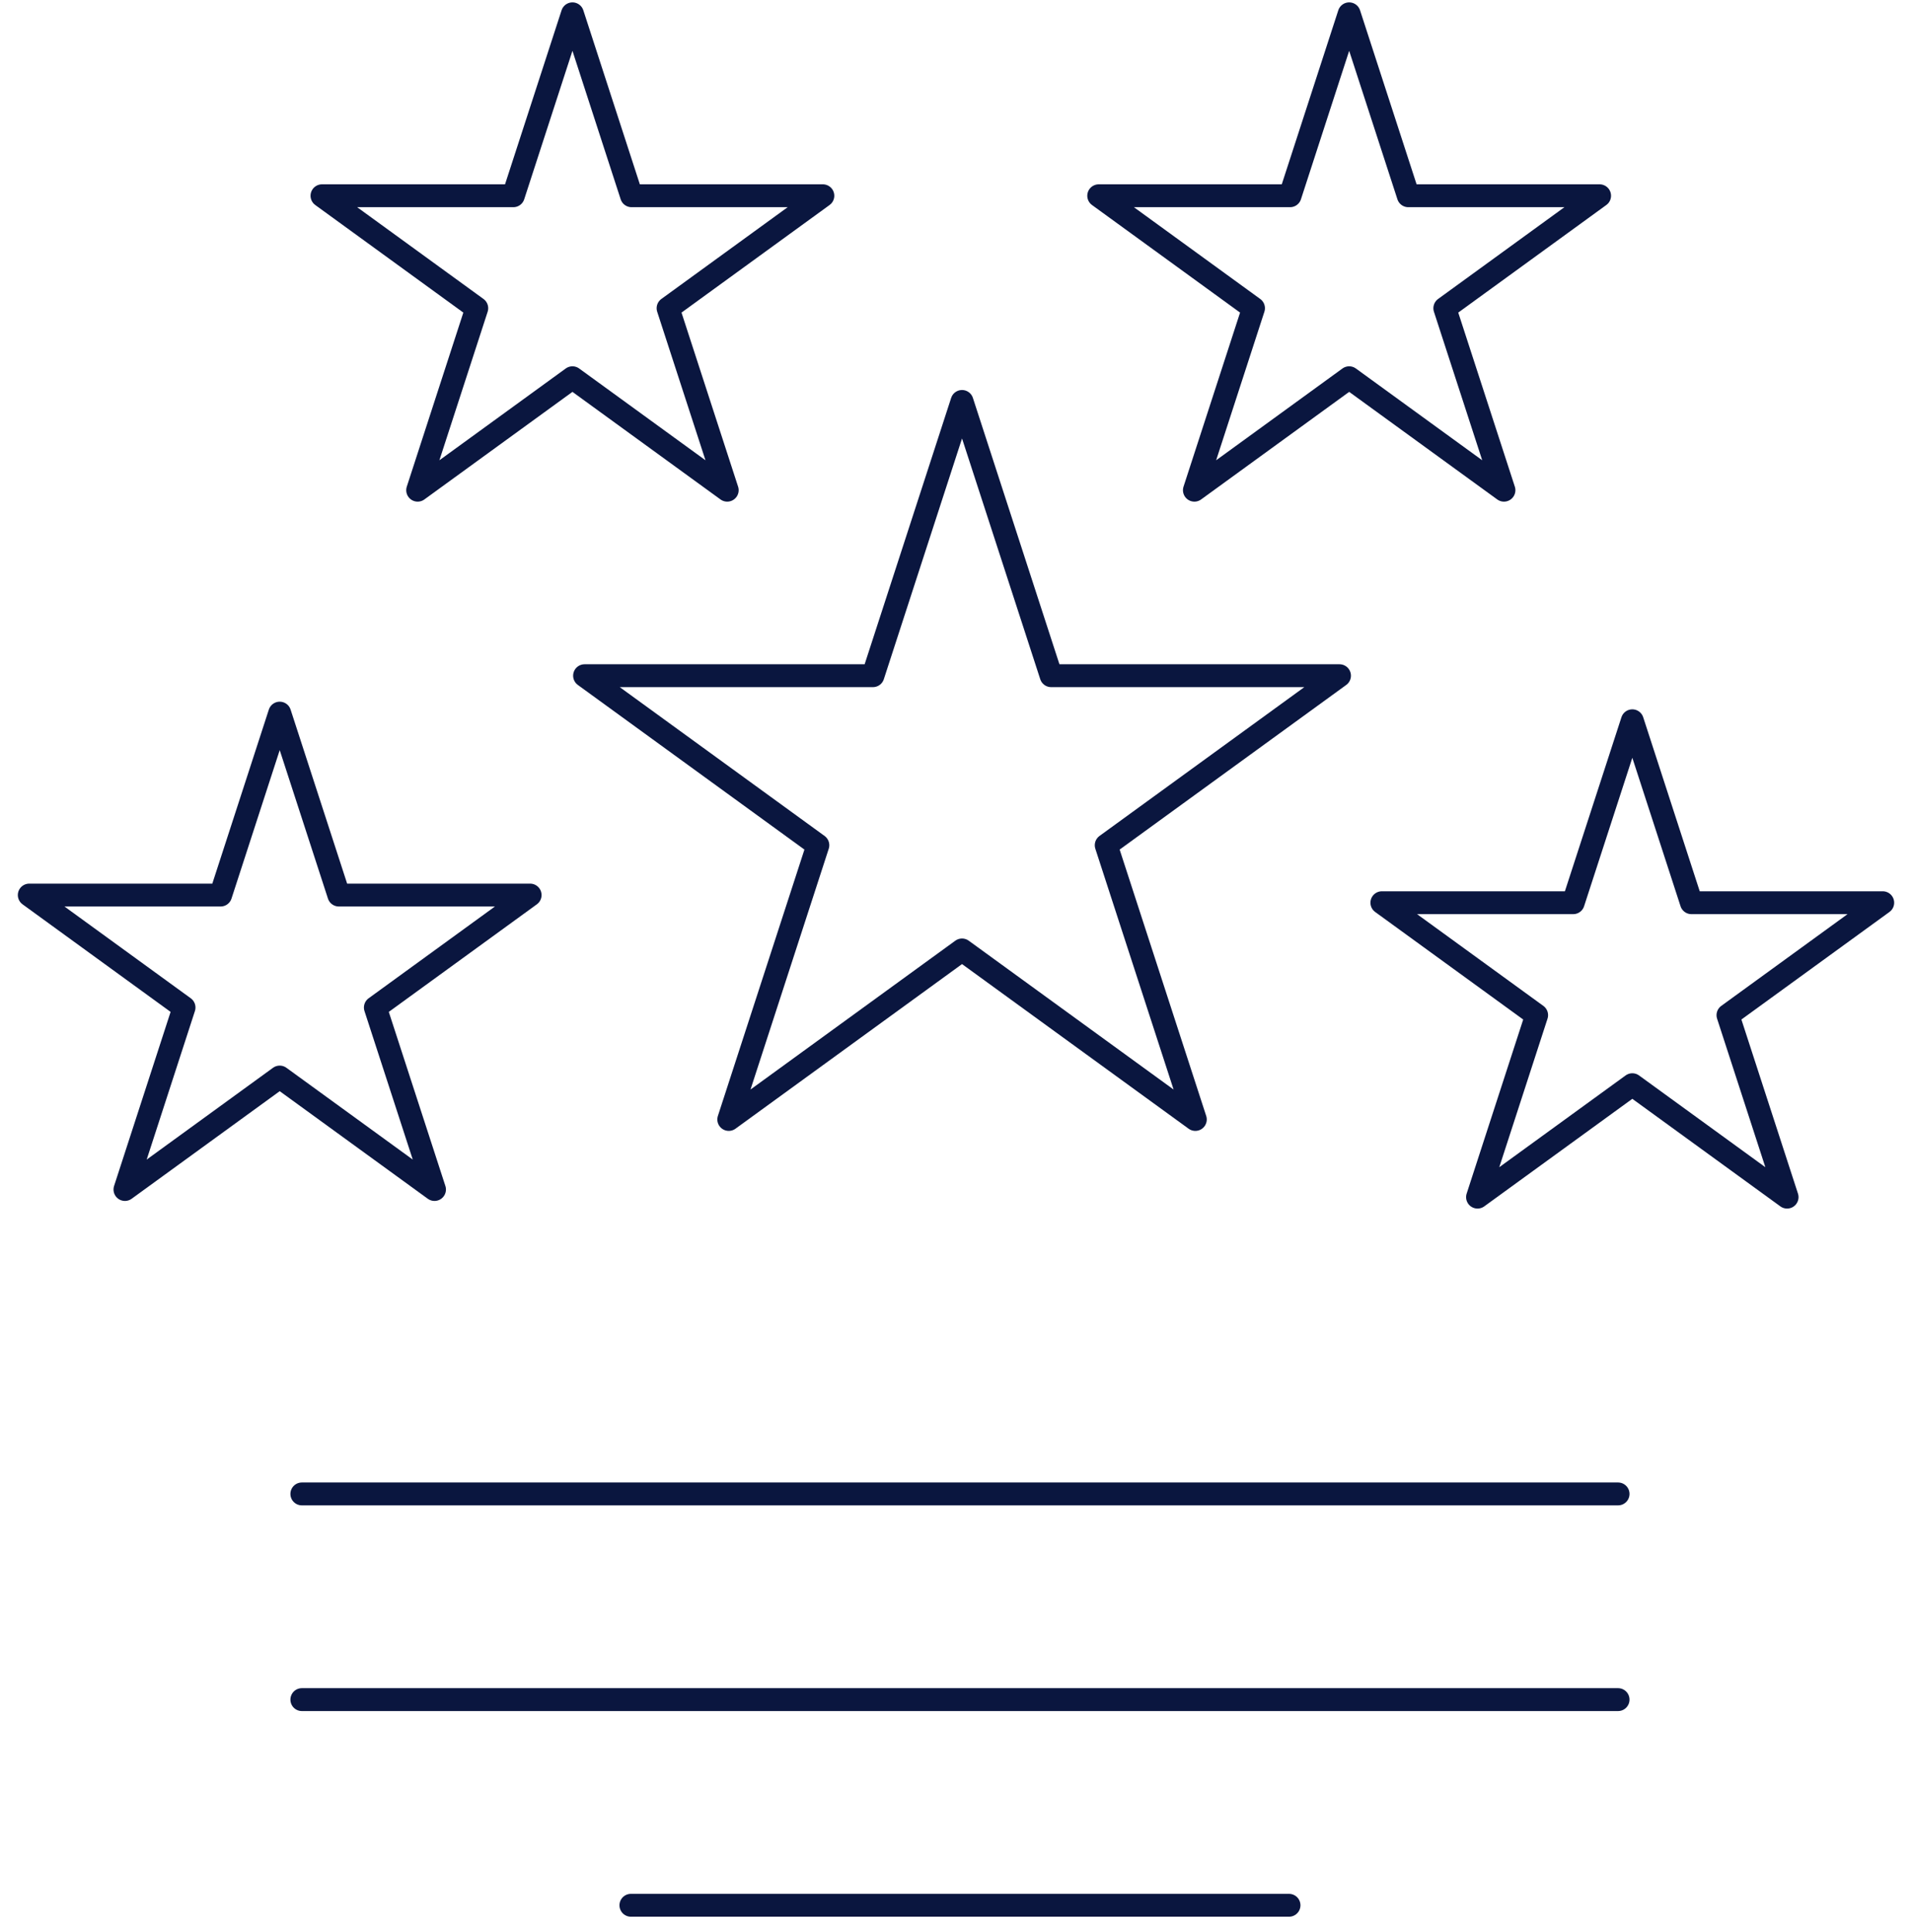
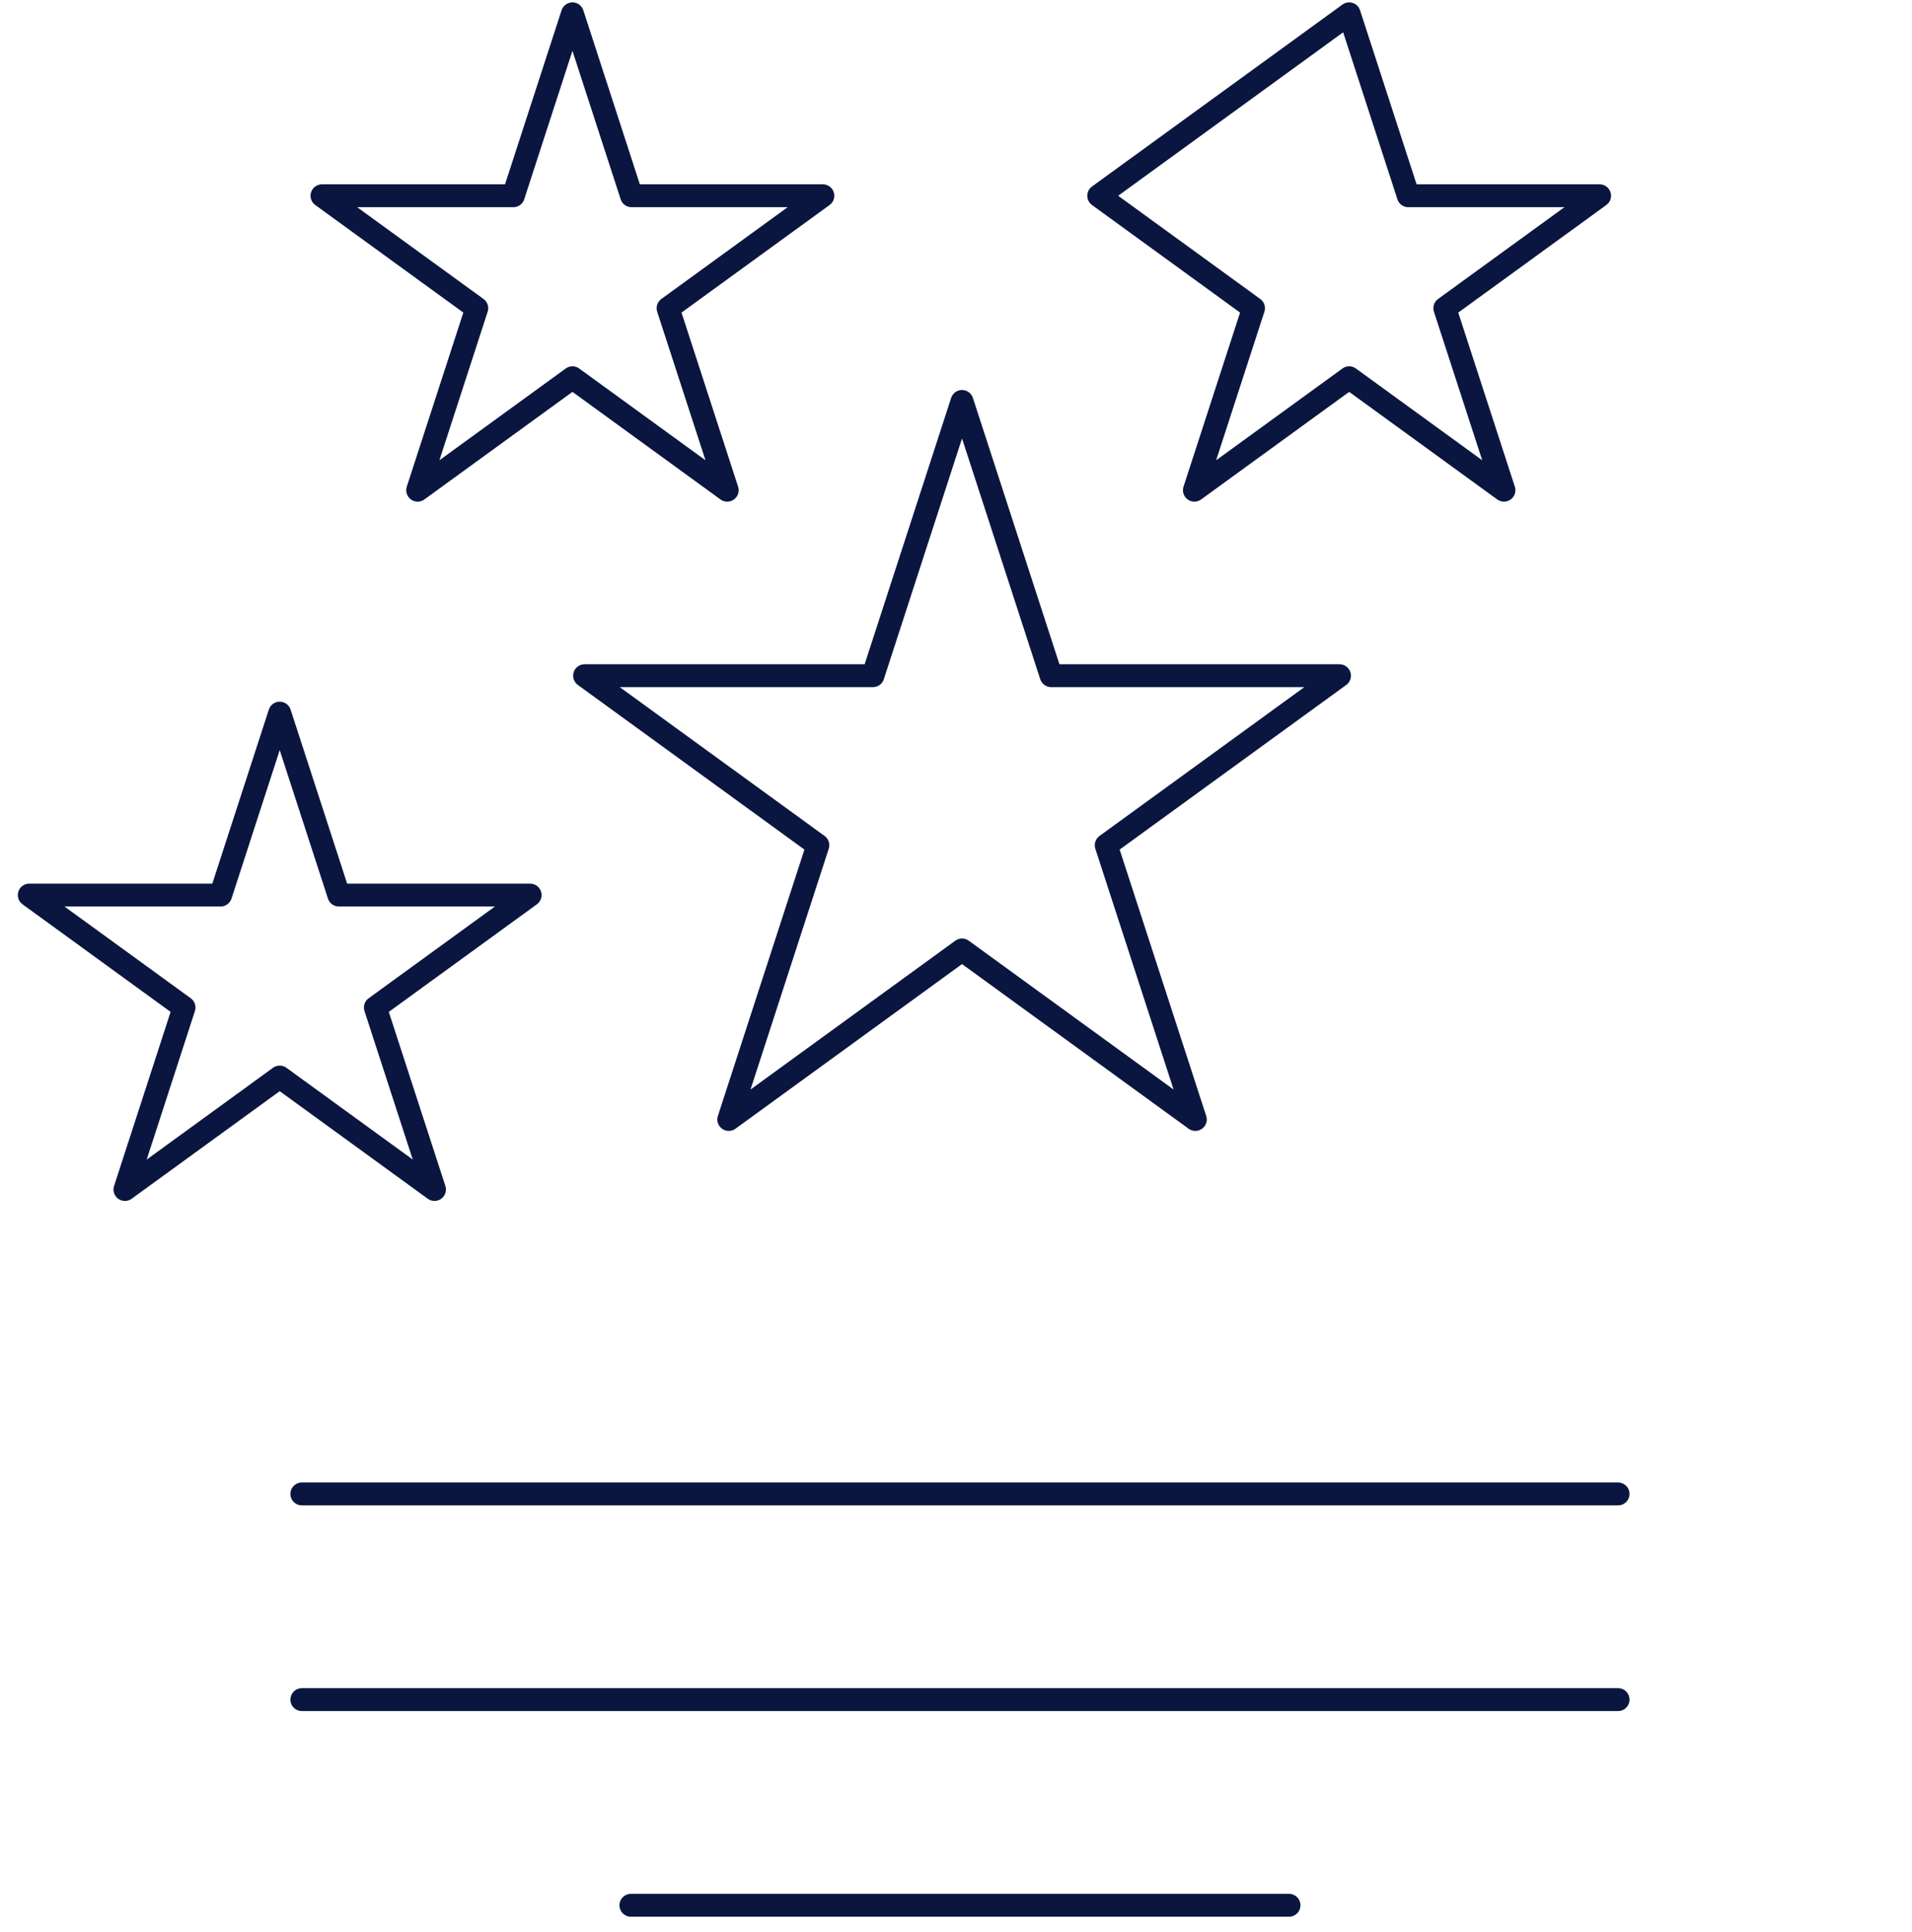
<svg xmlns="http://www.w3.org/2000/svg" width="98" height="99" viewBox="0 0 98 99" fill="none">
  <g id="hico-experience">
    <g id="Group 120">
      <path id="Stroke 1" fill-rule="evenodd" clip-rule="evenodd" d="M49.309 20.575L53.876 34.631H68.657L56.699 43.319L61.267 57.375L49.309 48.687L37.353 57.375L41.92 43.319L29.962 34.631H44.743L49.309 20.575Z" stroke="#0A163F" stroke-width="1.172" stroke-linecap="round" stroke-linejoin="round" />
      <g id="Group 10">
-         <path id="Stroke 2" fill-rule="evenodd" clip-rule="evenodd" d="M69.152 0.708L72.182 10.033H81.988L74.054 15.797L77.086 25.124L69.152 19.36L61.219 25.124L64.249 15.797L56.315 10.033H66.123L69.152 0.708Z" stroke="#0A163F" stroke-width="1.172" stroke-linecap="round" stroke-linejoin="round" />
-         <path id="Stroke 4" fill-rule="evenodd" clip-rule="evenodd" d="M83.665 36.941L86.694 46.266H96.5L88.567 52.029L91.598 61.356L83.665 55.593L75.731 61.356L78.761 52.029L70.828 46.266H80.635L83.665 36.941Z" stroke="#0A163F" stroke-width="1.172" stroke-linecap="round" stroke-linejoin="round" />
+         <path id="Stroke 2" fill-rule="evenodd" clip-rule="evenodd" d="M69.152 0.708L72.182 10.033H81.988L74.054 15.797L77.086 25.124L69.152 19.36L61.219 25.124L64.249 15.797L56.315 10.033L69.152 0.708Z" stroke="#0A163F" stroke-width="1.172" stroke-linecap="round" stroke-linejoin="round" />
        <path id="Stroke 6" fill-rule="evenodd" clip-rule="evenodd" d="M29.341 0.708L32.37 10.033H42.176L34.242 15.797L37.274 25.124L29.341 19.36L21.407 25.124L24.437 15.797L16.503 10.033H26.311L29.341 0.708Z" stroke="#0A163F" stroke-width="1.172" stroke-linecap="round" stroke-linejoin="round" />
        <path id="Stroke 8" fill-rule="evenodd" clip-rule="evenodd" d="M14.337 36.549L17.367 45.874H27.172L19.239 51.638L22.271 60.965L14.337 55.201L6.404 60.965L9.433 51.638L1.5 45.874H11.308L14.337 36.549Z" stroke="#0A163F" stroke-width="1.172" stroke-linecap="round" stroke-linejoin="round" />
      </g>
    </g>
    <g id="Group 121">
      <path id="Stroke 11" d="M15.471 76.567H82.935" stroke="#0A163F" stroke-width="1.172" stroke-linecap="round" stroke-linejoin="round" />
      <path id="Stroke 12" d="M15.471 87.109H82.935" stroke="#0A163F" stroke-width="1.172" stroke-linecap="round" stroke-linejoin="round" />
      <path id="Stroke 13" d="M32.337 97.65H66.069" stroke="#0A163F" stroke-width="1.172" stroke-linecap="round" stroke-linejoin="round" />
    </g>
  </g>
</svg>